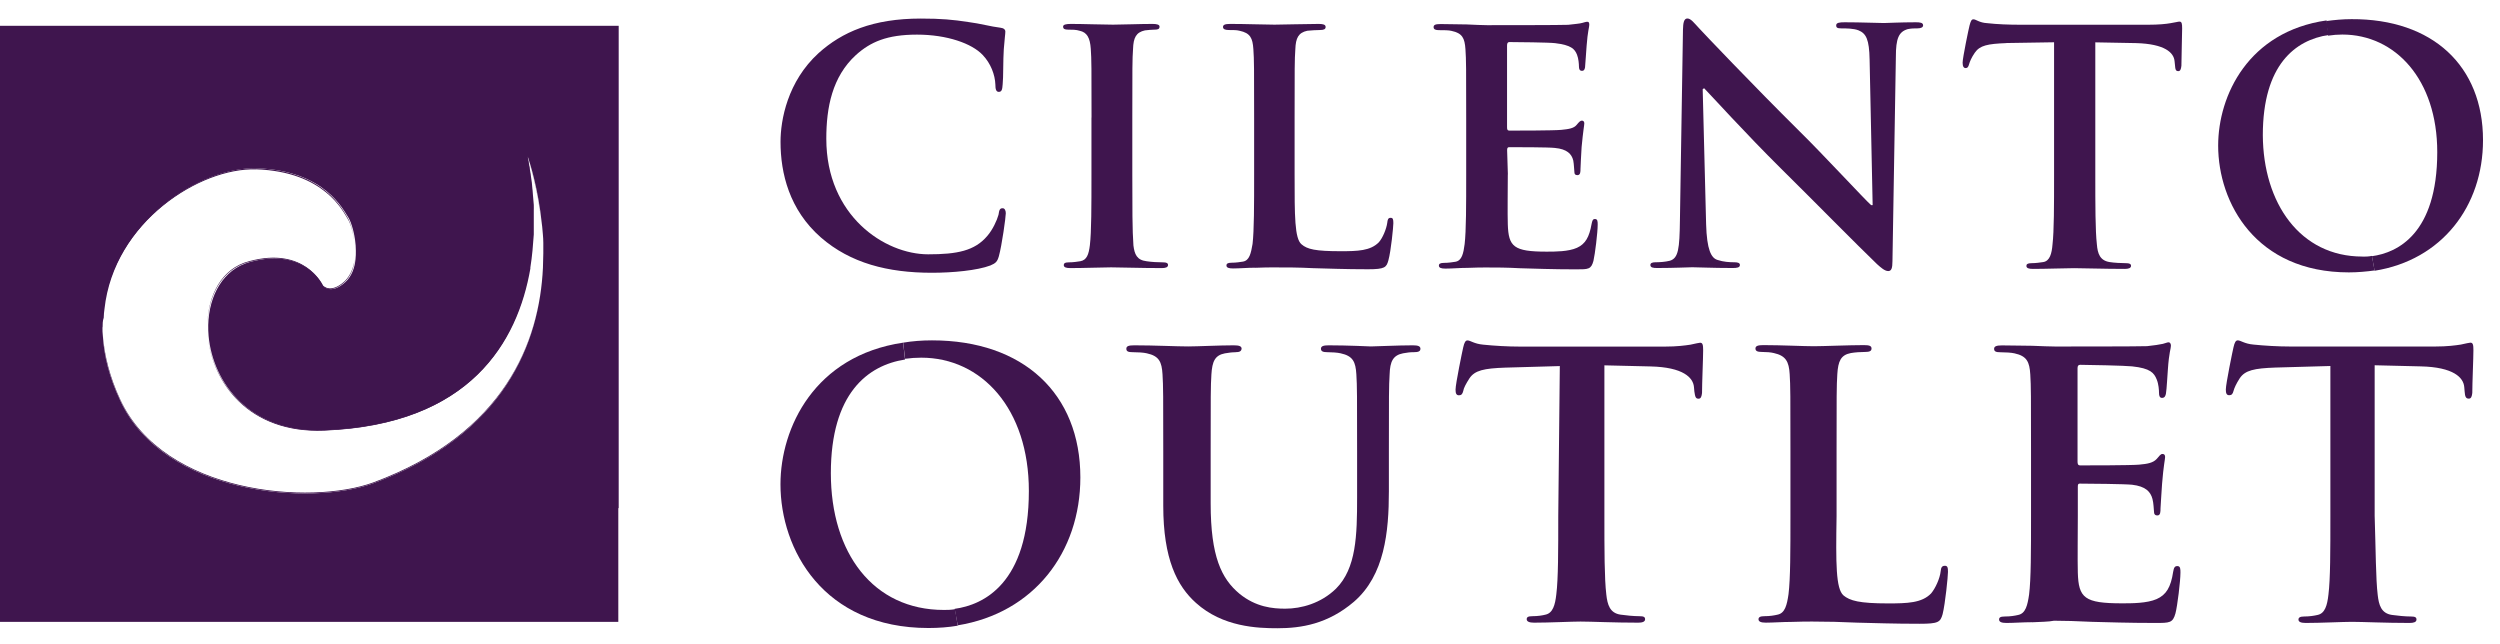
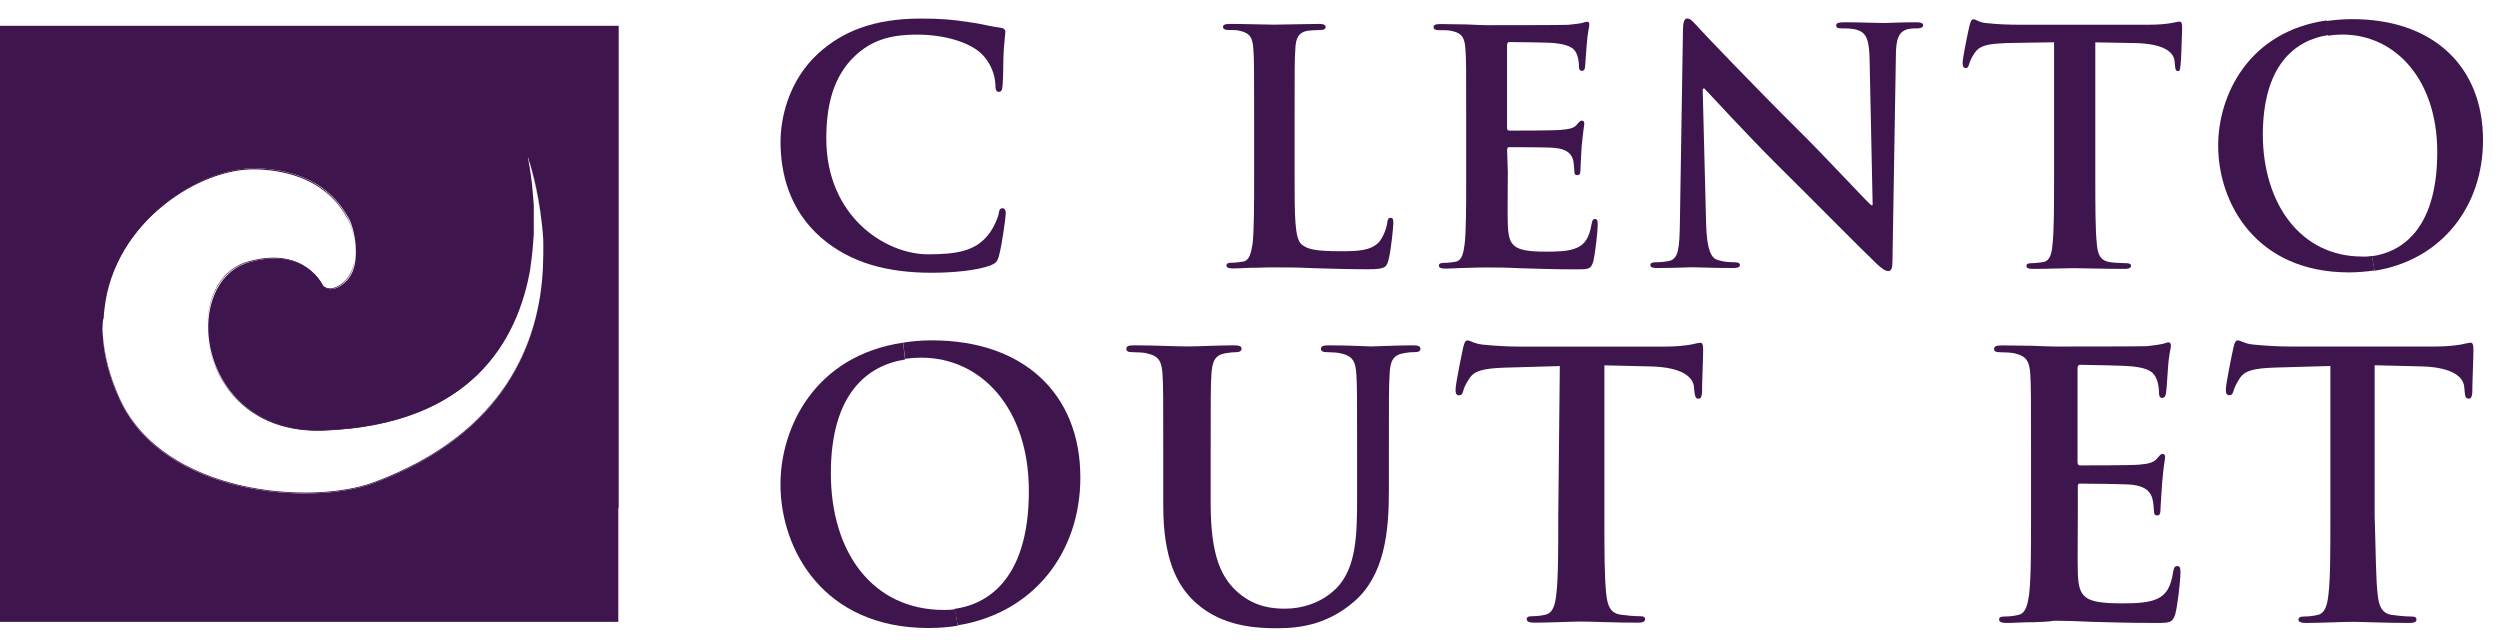
<svg xmlns="http://www.w3.org/2000/svg" width="132" height="34" viewBox="0 0 132 34" fill="none">
  <path d="M131.103 7.402C131.103 10.889 128.93 13.731 125.378 14.296L125.237 13.527C126.577 13.346 128.687 12.349 128.687 8.031C128.687 4.199 126.474 1.824 123.673 1.824C123.429 1.824 123.186 1.844 122.922 1.883L122.82 1.113C123.245 1.055 123.693 1.011 124.16 1.011C128.443 0.992 131.103 3.485 131.103 7.399V7.402Z" fill="#3F154E" />
  <path d="M124.73 13.55C124.891 13.55 125.056 13.55 125.237 13.511L125.378 14.28C124.954 14.339 124.486 14.382 124.019 14.382C119.107 14.382 117.119 10.712 117.119 7.689C117.119 5.031 118.722 1.667 122.844 1.078L122.946 1.848C121.201 2.111 119.477 3.41 119.477 7.139C119.496 10.727 121.445 13.546 124.734 13.546L124.73 13.55Z" fill="#3F154E" />
  <path d="M125.543 31.412C125.602 31.938 125.724 32.386 126.294 32.468C126.557 32.507 127.005 32.551 127.288 32.551C127.512 32.551 127.59 32.59 127.59 32.712C127.59 32.853 127.429 32.892 127.225 32.892C125.948 32.892 124.73 32.833 124.18 32.833C123.732 32.833 122.514 32.892 121.744 32.892C121.481 32.892 121.359 32.833 121.359 32.712C121.359 32.609 121.441 32.551 121.661 32.551C121.944 32.551 122.188 32.511 122.372 32.468C122.758 32.386 122.879 31.962 122.942 31.392C123.044 30.58 123.044 29.061 123.044 27.274V19.325L120.141 19.407C119.025 19.447 118.538 19.549 118.255 19.977C118.074 20.259 117.972 20.483 117.929 20.644C117.889 20.805 117.826 20.868 117.705 20.868C117.563 20.868 117.524 20.766 117.524 20.565C117.524 20.263 117.889 18.497 117.929 18.336C117.988 18.073 118.05 17.971 118.153 17.971C118.314 17.971 118.498 18.151 118.986 18.194C119.555 18.253 120.286 18.296 120.915 18.296H128.588C129.217 18.296 129.645 18.237 129.928 18.194C130.211 18.135 130.376 18.092 130.435 18.092C130.576 18.092 130.596 18.214 130.596 18.497C130.596 18.901 130.537 20.239 130.537 20.746C130.518 20.927 130.478 21.048 130.356 21.048C130.195 21.048 130.152 20.946 130.132 20.663L130.113 20.44C130.074 19.933 129.543 19.384 127.818 19.345L125.382 19.286V27.235C125.441 29.041 125.441 30.58 125.543 31.412Z" fill="#3F154E" />
  <path d="M107.277 32.853C106.829 32.853 106.322 32.892 105.937 32.892C105.674 32.892 105.552 32.833 105.552 32.712C105.552 32.609 105.611 32.551 105.855 32.551C106.157 32.551 106.381 32.511 106.566 32.468C106.951 32.386 107.053 31.962 107.136 31.392C107.238 30.58 107.238 29.061 107.238 27.274V23.867C107.238 20.927 107.238 20.381 107.199 19.772C107.159 19.105 107.018 18.799 106.366 18.657C106.205 18.618 105.878 18.599 105.615 18.599C105.391 18.599 105.289 18.559 105.289 18.418C105.289 18.277 105.431 18.237 105.713 18.237C106.24 18.237 106.81 18.257 107.297 18.257C107.804 18.277 108.252 18.296 108.515 18.296C109.144 18.296 113.002 18.296 113.367 18.277C113.733 18.237 114.035 18.194 114.2 18.155C114.302 18.135 114.424 18.073 114.503 18.073C114.581 18.073 114.625 18.155 114.625 18.253C114.625 18.394 114.523 18.618 114.464 19.509C114.444 19.69 114.405 20.565 114.361 20.785C114.342 20.887 114.302 21.009 114.157 21.009C114.035 21.009 113.996 20.907 113.996 20.746C113.996 20.605 113.976 20.279 113.874 20.035C113.733 19.69 113.548 19.447 112.574 19.344C112.248 19.305 110.22 19.262 109.835 19.262C109.733 19.262 109.694 19.321 109.694 19.443V24.369C109.694 24.491 109.713 24.573 109.835 24.573C110.259 24.573 112.495 24.573 112.939 24.534C113.407 24.495 113.69 24.432 113.874 24.232C114.016 24.071 114.079 23.969 114.177 23.969C114.259 23.969 114.318 24.008 114.318 24.13C114.318 24.252 114.236 24.554 114.157 25.551C114.137 25.936 114.075 26.705 114.075 26.85C114.075 27.011 114.075 27.215 113.914 27.215C113.772 27.215 113.733 27.133 113.733 27.035C113.713 26.854 113.713 26.587 113.65 26.344C113.548 25.959 113.285 25.677 112.574 25.594C112.208 25.555 110.279 25.535 109.811 25.535C109.709 25.535 109.709 25.618 109.709 25.716V27.235C109.709 27.902 109.69 29.669 109.709 30.234C109.749 31.573 110.055 31.856 112.043 31.856C112.55 31.856 113.363 31.856 113.87 31.632C114.377 31.408 114.621 31.004 114.743 30.191C114.782 29.968 114.825 29.889 114.967 29.889C115.128 29.889 115.128 30.05 115.128 30.234C115.128 30.682 114.967 31.997 114.864 32.386C114.723 32.892 114.562 32.892 113.807 32.892C112.346 32.892 111.289 32.853 110.46 32.833C109.627 32.794 109.018 32.774 108.452 32.774C108.169 32.833 107.741 32.833 107.273 32.857L107.277 32.853Z" fill="#3F154E" />
-   <path d="M105.937 2.276C104.943 2.315 104.538 2.397 104.271 2.782C104.09 3.045 104.008 3.249 103.968 3.39C103.929 3.532 103.886 3.595 103.788 3.595C103.689 3.595 103.626 3.512 103.626 3.312C103.626 3.049 103.953 1.486 103.992 1.345C104.051 1.121 104.094 1.019 104.196 1.019C104.338 1.019 104.499 1.2 104.927 1.223C105.434 1.282 106.082 1.306 106.652 1.306H113.43C113.976 1.306 114.365 1.267 114.608 1.223C114.872 1.184 114.993 1.141 115.076 1.141C115.198 1.141 115.217 1.243 115.217 1.506C115.217 1.852 115.178 3.049 115.178 3.473C115.158 3.653 115.119 3.756 115.017 3.756C114.876 3.756 114.856 3.673 114.836 3.41L114.817 3.229C114.777 2.782 114.31 2.319 112.785 2.276L110.632 2.236V9.252C110.632 10.814 110.632 12.172 110.715 12.902C110.754 13.389 110.876 13.754 111.383 13.837C111.626 13.876 112.011 13.896 112.255 13.896C112.436 13.896 112.518 13.935 112.518 14.037C112.518 14.159 112.377 14.198 112.192 14.198C111.076 14.198 109.98 14.159 109.512 14.159C109.108 14.159 108.031 14.198 107.339 14.198C107.116 14.198 106.994 14.159 106.994 14.037C106.994 13.954 107.053 13.896 107.257 13.896C107.52 13.896 107.725 13.856 107.886 13.837C108.231 13.778 108.334 13.389 108.373 12.902C108.455 12.192 108.455 10.834 108.455 9.252V2.232L105.937 2.272V2.276Z" fill="#3F154E" />
-   <path d="M97.332 31.436C97.678 31.718 98.165 31.86 99.686 31.86C100.699 31.86 101.474 31.84 101.961 31.334C102.185 31.071 102.428 30.544 102.468 30.156C102.487 29.975 102.527 29.873 102.692 29.873C102.833 29.873 102.853 29.975 102.853 30.199C102.853 30.423 102.711 31.864 102.57 32.429C102.448 32.853 102.346 32.935 101.352 32.935C99.953 32.935 98.935 32.896 98.063 32.876C97.191 32.837 96.499 32.818 95.69 32.818C95.466 32.818 95.061 32.818 94.574 32.837C94.126 32.837 93.619 32.876 93.234 32.876C92.971 32.876 92.849 32.818 92.849 32.696C92.849 32.594 92.932 32.535 93.152 32.535C93.454 32.535 93.678 32.496 93.863 32.452C94.248 32.37 94.35 31.946 94.433 31.377C94.535 30.564 94.535 29.045 94.535 27.259V23.851C94.535 20.911 94.535 20.365 94.495 19.757C94.456 19.089 94.291 18.783 93.662 18.642C93.501 18.602 93.277 18.583 93.034 18.583C92.81 18.583 92.688 18.544 92.688 18.402C92.688 18.261 92.829 18.222 93.112 18.222C94.024 18.222 95.242 18.281 95.772 18.281C96.24 18.281 97.658 18.222 98.413 18.222C98.696 18.222 98.817 18.261 98.817 18.402C98.817 18.544 98.696 18.583 98.472 18.583C98.248 18.583 97.945 18.602 97.721 18.642C97.195 18.744 97.053 19.066 97.01 19.757C96.971 20.365 96.971 20.911 96.971 23.851V27.259C96.931 29.752 96.931 31.09 97.336 31.436H97.332Z" fill="#3F154E" />
+   <path d="M105.937 2.276C104.943 2.315 104.538 2.397 104.271 2.782C104.09 3.045 104.008 3.249 103.968 3.39C103.929 3.532 103.886 3.595 103.788 3.595C103.689 3.595 103.626 3.512 103.626 3.312C103.626 3.049 103.953 1.486 103.992 1.345C104.051 1.121 104.094 1.019 104.196 1.019C104.338 1.019 104.499 1.2 104.927 1.223C105.434 1.282 106.082 1.306 106.652 1.306H113.43C113.976 1.306 114.365 1.267 114.608 1.223C114.872 1.184 114.993 1.141 115.076 1.141C115.198 1.141 115.217 1.243 115.217 1.506C115.158 3.653 115.119 3.756 115.017 3.756C114.876 3.756 114.856 3.673 114.836 3.41L114.817 3.229C114.777 2.782 114.31 2.319 112.785 2.276L110.632 2.236V9.252C110.632 10.814 110.632 12.172 110.715 12.902C110.754 13.389 110.876 13.754 111.383 13.837C111.626 13.876 112.011 13.896 112.255 13.896C112.436 13.896 112.518 13.935 112.518 14.037C112.518 14.159 112.377 14.198 112.192 14.198C111.076 14.198 109.98 14.159 109.512 14.159C109.108 14.159 108.031 14.198 107.339 14.198C107.116 14.198 106.994 14.159 106.994 14.037C106.994 13.954 107.053 13.896 107.257 13.896C107.52 13.896 107.725 13.856 107.886 13.837C108.231 13.778 108.334 13.389 108.373 12.902C108.455 12.192 108.455 10.834 108.455 9.252V2.232L105.937 2.272V2.276Z" fill="#3F154E" />
  <path d="M89.902 4.706L90.083 11.842C90.122 13.181 90.346 13.629 90.692 13.727C90.995 13.829 91.321 13.848 91.584 13.848C91.765 13.848 91.867 13.888 91.867 13.99C91.867 14.131 91.706 14.151 91.482 14.151C90.366 14.151 89.694 14.111 89.352 14.111C89.191 14.111 88.397 14.151 87.505 14.151C87.282 14.151 87.14 14.131 87.14 13.99C87.14 13.888 87.242 13.848 87.403 13.848C87.627 13.848 87.93 13.829 88.174 13.766C88.621 13.625 88.68 13.138 88.7 11.638L88.861 1.561C88.869 1.219 88.908 0.976 89.093 0.976C89.278 0.976 89.439 1.2 89.722 1.502C89.926 1.726 92.523 4.462 95.018 6.935C96.197 8.089 98.487 10.567 98.794 10.83H98.876L98.715 3.143C98.696 2.087 98.535 1.765 98.126 1.6C97.863 1.498 97.458 1.498 97.214 1.498C97.01 1.498 96.951 1.459 96.951 1.337C96.951 1.196 97.132 1.176 97.399 1.176C98.291 1.176 99.104 1.216 99.47 1.216C99.65 1.216 100.322 1.176 101.155 1.176C101.379 1.176 101.54 1.196 101.54 1.337C101.54 1.439 101.438 1.498 101.238 1.498C101.057 1.498 100.935 1.498 100.731 1.537C100.244 1.679 100.102 2.044 100.102 2.998L99.922 13.786C99.922 14.17 99.863 14.312 99.698 14.312C99.517 14.312 99.313 14.131 99.108 13.947C98.032 12.914 95.839 10.681 94.055 8.918C92.189 7.073 90.299 4.984 89.977 4.658L89.918 4.698L89.902 4.706Z" fill="#3F154E" />
  <path d="M82.354 19.329L79.47 19.411C78.354 19.451 77.867 19.553 77.584 19.98C77.404 20.263 77.282 20.487 77.258 20.648C77.219 20.809 77.156 20.872 77.034 20.872C76.893 20.872 76.853 20.77 76.853 20.569C76.853 20.267 77.219 18.5 77.258 18.34C77.317 18.076 77.38 17.974 77.482 17.974C77.643 17.974 77.828 18.155 78.315 18.198C78.885 18.257 79.616 18.3 80.244 18.3H87.918C88.547 18.3 88.975 18.241 89.258 18.198C89.541 18.139 89.706 18.096 89.765 18.096C89.906 18.096 89.926 18.218 89.926 18.5C89.926 18.905 89.867 20.244 89.867 20.75C89.847 20.93 89.808 21.052 89.686 21.052C89.525 21.052 89.505 20.95 89.462 20.668L89.442 20.444C89.403 19.937 88.873 19.388 87.148 19.348L84.712 19.29V27.239C84.712 29.025 84.712 30.545 84.814 31.396C84.873 31.922 84.995 32.37 85.564 32.453C85.828 32.492 86.256 32.535 86.558 32.535C86.782 32.535 86.861 32.574 86.861 32.696C86.861 32.837 86.7 32.877 86.496 32.877C85.219 32.877 84.001 32.818 83.451 32.818C83.003 32.818 81.785 32.877 80.995 32.877C80.751 32.877 80.61 32.818 80.61 32.696C80.61 32.594 80.669 32.535 80.912 32.535C81.195 32.535 81.439 32.496 81.604 32.453C81.989 32.37 82.111 31.946 82.174 31.377C82.276 30.564 82.276 29.045 82.276 27.259L82.358 19.329H82.354Z" fill="#3F154E" />
  <path d="M79.612 9.208C79.612 9.797 79.592 11.36 79.612 11.846C79.651 13.024 79.914 13.287 81.663 13.287C82.111 13.287 82.818 13.287 83.266 13.083C83.714 12.879 83.914 12.514 84.036 11.827C84.075 11.646 84.095 11.564 84.217 11.564C84.358 11.564 84.358 11.705 84.358 11.866C84.358 12.27 84.217 13.428 84.134 13.774C84.012 14.222 83.871 14.222 83.222 14.222C81.946 14.222 80.991 14.182 80.26 14.163C79.529 14.123 79.003 14.123 78.472 14.123C78.291 14.123 77.903 14.123 77.498 14.143C77.093 14.143 76.665 14.182 76.319 14.182C76.095 14.182 75.973 14.143 75.973 14.021C75.973 13.939 76.032 13.88 76.237 13.88C76.5 13.88 76.704 13.841 76.846 13.821C77.191 13.762 77.27 13.373 77.333 12.887C77.415 12.176 77.415 10.818 77.415 9.236V6.237C77.415 3.642 77.415 3.155 77.376 2.605C77.337 2.016 77.215 1.753 76.645 1.632C76.504 1.592 76.221 1.592 75.977 1.592C75.796 1.592 75.694 1.553 75.694 1.431C75.694 1.31 75.796 1.27 76.06 1.27C76.508 1.27 77.014 1.29 77.439 1.29C77.887 1.31 78.272 1.329 78.516 1.329C79.062 1.329 82.472 1.329 82.798 1.31C83.124 1.27 83.407 1.251 83.549 1.208C83.631 1.188 83.729 1.149 83.812 1.149C83.894 1.149 83.914 1.208 83.914 1.31C83.914 1.431 83.832 1.636 83.773 2.425C83.753 2.605 83.714 3.359 83.69 3.559C83.671 3.642 83.651 3.74 83.529 3.74C83.407 3.74 83.368 3.657 83.368 3.496C83.368 3.394 83.348 3.092 83.266 2.888C83.144 2.586 82.963 2.381 82.111 2.279C81.828 2.24 80.04 2.221 79.694 2.221C79.612 2.221 79.572 2.279 79.572 2.401V6.715C79.572 6.837 79.592 6.896 79.694 6.896C80.06 6.896 82.028 6.896 82.433 6.857C82.838 6.818 83.101 6.774 83.246 6.594C83.368 6.452 83.427 6.37 83.529 6.37C83.588 6.37 83.651 6.409 83.651 6.511C83.651 6.613 83.592 6.876 83.509 7.768C83.49 8.113 83.45 8.78 83.45 8.922C83.45 9.063 83.45 9.248 83.289 9.248C83.168 9.248 83.128 9.189 83.128 9.087C83.109 8.926 83.109 8.702 83.069 8.478C82.987 8.133 82.743 7.87 82.095 7.811C81.769 7.771 80.087 7.771 79.678 7.771C79.596 7.771 79.576 7.83 79.576 7.932L79.616 9.208H79.612Z" fill="#3F154E" />
  <path d="M66.28 14.135C65.895 14.135 65.448 14.174 65.102 14.174C64.878 14.174 64.756 14.135 64.756 14.013C64.756 13.931 64.815 13.872 65.019 13.872C65.282 13.872 65.487 13.833 65.628 13.813C65.974 13.754 66.052 13.366 66.135 12.879C66.218 12.168 66.218 10.81 66.218 9.228V6.229C66.218 3.634 66.218 3.147 66.178 2.597C66.139 2.009 66.017 1.746 65.448 1.624C65.306 1.585 65.102 1.585 64.878 1.585C64.697 1.585 64.575 1.545 64.575 1.424C64.575 1.302 64.697 1.263 64.96 1.263C65.75 1.263 66.846 1.302 67.294 1.302C67.699 1.302 68.96 1.263 69.628 1.263C69.872 1.263 69.993 1.302 69.993 1.424C69.993 1.545 69.891 1.585 69.691 1.585C69.51 1.585 69.223 1.604 69.023 1.624C68.555 1.726 68.414 2.009 68.394 2.597C68.355 3.143 68.355 3.63 68.355 6.229V9.228C68.355 11.418 68.355 12.592 68.72 12.899C69.023 13.162 69.451 13.264 70.791 13.264C71.683 13.264 72.355 13.244 72.799 12.796C73.003 12.573 73.204 12.086 73.247 11.764C73.266 11.603 73.286 11.501 73.427 11.501C73.549 11.501 73.569 11.583 73.569 11.784C73.569 11.964 73.447 13.244 73.306 13.75C73.204 14.116 73.125 14.217 72.229 14.217C71.011 14.217 70.1 14.178 69.326 14.159C68.555 14.119 67.946 14.119 67.235 14.119C67.074 14.119 66.689 14.119 66.28 14.139V14.135Z" fill="#3F154E" />
  <path d="M65.243 18.599C65.039 18.599 64.917 18.618 64.673 18.657C64.147 18.759 64.005 19.081 63.962 19.772C63.923 20.381 63.923 20.927 63.923 23.867V26.584C63.923 29.383 64.493 30.556 65.444 31.349C66.316 32.06 67.208 32.138 67.86 32.138C68.713 32.138 69.746 31.856 70.54 31.082C71.616 30.007 71.655 28.264 71.655 26.277V23.863C71.655 20.923 71.655 20.377 71.616 19.768C71.577 19.101 71.435 18.795 70.783 18.654C70.622 18.614 70.296 18.595 70.072 18.595C69.868 18.595 69.746 18.555 69.746 18.414C69.746 18.273 69.887 18.233 70.151 18.233C71.145 18.233 72.363 18.292 72.382 18.292C72.606 18.292 73.844 18.233 74.594 18.233C74.858 18.233 74.999 18.273 74.999 18.414C74.999 18.555 74.877 18.595 74.653 18.595C74.429 18.595 74.327 18.614 74.084 18.654C73.557 18.756 73.392 19.078 73.372 19.768C73.333 20.377 73.333 20.923 73.333 23.863V25.932C73.333 28.083 73.109 30.372 71.487 31.773C70.107 32.951 68.705 33.171 67.447 33.171C66.414 33.171 64.563 33.112 63.145 31.832C62.151 30.941 61.42 29.52 61.42 26.701V23.863C61.42 20.923 61.42 20.377 61.381 19.768C61.342 19.101 61.2 18.795 60.548 18.654C60.387 18.614 60.061 18.595 59.797 18.595C59.573 18.595 59.471 18.555 59.471 18.414C59.471 18.273 59.593 18.233 59.895 18.233C60.929 18.233 62.147 18.292 62.736 18.292C63.204 18.292 64.422 18.233 65.133 18.233C65.416 18.233 65.557 18.273 65.557 18.414C65.538 18.555 65.436 18.595 65.231 18.595L65.243 18.599Z" fill="#3F154E" />
-   <path d="M57.633 6.209C57.633 3.614 57.633 3.127 57.593 2.578C57.554 1.989 57.389 1.706 57.004 1.624C56.823 1.565 56.599 1.565 56.395 1.565C56.214 1.565 56.132 1.526 56.132 1.404C56.132 1.302 56.273 1.263 56.536 1.263C57.185 1.263 58.261 1.302 58.768 1.302C59.193 1.302 60.21 1.263 60.859 1.263C61.083 1.263 61.224 1.302 61.224 1.404C61.224 1.545 61.122 1.565 60.961 1.565C60.78 1.565 60.658 1.585 60.454 1.604C59.986 1.706 59.845 1.989 59.825 2.578C59.786 3.123 59.786 3.61 59.786 6.209V9.208C59.786 10.873 59.786 12.208 59.845 12.961C59.904 13.428 60.026 13.731 60.536 13.793C60.78 13.833 61.145 13.852 61.409 13.852C61.589 13.852 61.672 13.892 61.672 13.994C61.672 14.116 61.531 14.155 61.346 14.155C60.21 14.155 59.134 14.116 58.666 14.116C58.281 14.116 57.205 14.155 56.513 14.155C56.289 14.155 56.167 14.116 56.167 13.994C56.167 13.911 56.226 13.852 56.43 13.852C56.694 13.852 56.898 13.813 57.039 13.793C57.385 13.735 57.487 13.428 57.546 12.942C57.629 12.231 57.629 10.873 57.629 9.232V6.209H57.633Z" fill="#3F154E" />
  <path d="M49.209 17.971C54.038 17.971 57.043 20.789 57.043 25.209C57.043 29.163 54.587 32.366 50.568 33.018L50.407 32.146C51.908 31.942 54.324 30.827 54.324 25.92C54.324 21.582 51.829 18.885 48.643 18.885C48.36 18.885 48.073 18.905 47.79 18.944L47.688 18.092C48.175 18.01 48.682 17.971 49.209 17.971Z" fill="#3F154E" />
  <path d="M50.568 33.037C50.081 33.12 49.554 33.159 49.024 33.159C43.464 33.159 41.209 29.002 41.209 25.575C41.209 22.575 43.016 18.783 47.684 18.092L47.786 18.983C45.818 19.286 43.869 20.77 43.869 24.986C43.869 29.202 46.101 32.205 49.837 32.205C49.998 32.205 50.203 32.205 50.427 32.166L50.568 33.037Z" fill="#3F154E" />
  <path d="M49.008 13.428C50.528 13.428 51.464 13.248 52.131 12.455C52.414 12.129 52.638 11.642 52.721 11.34C52.76 11.057 52.803 10.995 52.945 10.995C53.047 10.995 53.106 11.116 53.106 11.258C53.106 11.462 52.902 12.942 52.74 13.53C52.658 13.813 52.579 13.896 52.292 14.017C51.601 14.28 50.304 14.402 49.208 14.402C46.874 14.402 44.906 13.896 43.342 12.537C41.676 11.077 41.212 9.149 41.212 7.489C41.212 6.335 41.578 4.305 43.22 2.805C44.458 1.691 46.081 0.98 48.619 0.98C49.695 0.98 50.324 1.039 51.114 1.161C51.762 1.243 52.312 1.404 52.819 1.463C53 1.482 53.082 1.565 53.082 1.667C53.082 1.808 53.043 2.012 53 2.601C52.961 3.171 52.98 4.101 52.941 4.446C52.921 4.709 52.902 4.851 52.736 4.851C52.595 4.851 52.556 4.709 52.556 4.466C52.536 3.94 52.312 3.351 51.888 2.904C51.318 2.295 50.002 1.828 48.418 1.828C46.835 1.828 45.963 2.213 45.193 2.904C43.935 4.058 43.629 5.683 43.629 7.324C43.629 11.399 46.713 13.428 49.008 13.428Z" fill="#3F154E" />
  <path d="M28.608 11.988C28.628 12.251 28.647 12.557 28.667 12.84C28.647 12.537 28.628 12.251 28.608 11.988Z" fill="#3F154E" />
  <path d="M28.145 10.79V11.092C28.164 10.99 28.145 10.888 28.145 10.79Z" fill="#3F154E" />
  <path d="M28.145 10.79C28.125 10.366 28.086 9.958 28.043 9.613C28.101 9.958 28.125 10.362 28.145 10.79Z" fill="#3F154E" />
  <path d="M27.959 14.096C28.062 13.487 28.121 12.918 28.14 12.353C28.121 12.922 28.058 13.487 27.959 14.096Z" fill="#3F154E" />
  <path d="M27.858 8.298C27.98 8.663 28.428 10.001 28.589 11.807C28.408 9.962 27.96 8.623 27.858 8.298Z" fill="#3F154E" />
  <path d="M27.858 8.298C27.897 8.502 27.98 8.965 28.038 9.617C27.956 8.847 27.834 8.341 27.814 8.239C27.834 8.258 27.854 8.278 27.854 8.298H27.858Z" fill="#3F154E" />
  <path d="M17.104 22.736C13.127 22.897 11.178 20.181 10.974 17.707C11.198 20.181 13.147 22.838 17.104 22.697C24.816 22.395 27.292 18.014 27.964 14.159C27.315 18.033 24.86 22.434 17.104 22.736Z" fill="#3F154E" />
  <path d="M19.72 25.512C16.412 26.729 8.66 26.14 6.346 21.131C5.776 19.933 5.493 18.799 5.434 17.723C5.517 18.779 5.799 19.914 6.346 21.087C8.66 26.097 16.412 26.686 19.72 25.468C26.663 22.893 28.467 18.045 28.671 14.155C28.467 18.049 26.683 22.936 19.72 25.512Z" fill="#3F154E" />
  <path d="M5.41 17.279C5.41 17.441 5.41 17.582 5.43 17.727C5.489 18.803 5.776 19.937 6.342 21.135C8.656 26.144 16.408 26.733 19.716 25.516C26.679 22.94 28.482 18.053 28.667 14.139C28.667 13.876 28.687 13.633 28.687 13.37V12.824C28.687 12.521 28.647 12.235 28.628 11.972C28.628 11.913 28.608 11.87 28.608 11.811C28.427 10.005 27.999 8.666 27.877 8.301V8.321C27.877 8.301 27.858 8.282 27.858 8.262C27.877 8.364 27.979 8.871 28.081 9.64C28.121 9.986 28.14 10.39 28.184 10.818V12.38C28.144 12.95 28.101 13.515 28.003 14.123V14.182C27.335 18.033 24.856 22.414 17.143 22.721C13.186 22.881 11.237 20.204 11.013 17.731C10.994 17.55 10.994 17.366 10.994 17.162C11.033 15.599 11.784 14.221 13.186 13.837C16.149 13.024 17.064 15.093 17.064 15.093C17.064 15.093 17.469 15.599 18.243 14.889C18.569 14.586 18.73 14.139 18.77 13.691C18.789 13.55 18.789 13.389 18.789 13.244C18.789 12.474 18.546 11.725 18.404 11.501C18.141 11.116 17.186 9.008 13.575 8.886C10.593 8.784 6.023 11.705 5.517 16.31C5.497 16.471 5.477 16.612 5.477 16.777C5.418 16.938 5.418 17.122 5.418 17.284L5.41 17.279ZM32.647 26.831V32.833H-0.008V1.361H32.667V26.831H32.647Z" fill="#3F154E" />
  <path d="M13.528 8.945C10.546 8.843 6.019 11.744 5.469 16.306C5.976 11.701 10.542 8.804 13.528 8.882C17.139 9.004 18.113 11.112 18.357 11.497C18.498 11.721 18.742 12.471 18.742 13.24C18.742 12.49 18.498 11.76 18.357 11.556C18.113 11.171 17.139 9.063 13.528 8.941V8.945Z" fill="#3F154E" />
  <path d="M13.143 13.833C11.744 14.198 10.99 15.576 10.951 17.158C10.97 15.576 11.721 14.159 13.143 13.794C16.106 12.981 17.021 15.05 17.021 15.05C17.021 15.05 17.426 15.556 18.2 14.846C18.503 14.543 18.668 14.135 18.726 13.691C18.687 14.139 18.522 14.583 18.2 14.889C17.43 15.599 17.021 15.093 17.021 15.093C17.021 15.093 16.11 13.024 13.143 13.837V13.833Z" fill="#3F154E" />
  <path d="M5.473 16.306C5.454 16.467 5.434 16.608 5.434 16.773C5.434 16.632 5.434 16.471 5.473 16.306Z" fill="#3F154E" />
</svg>